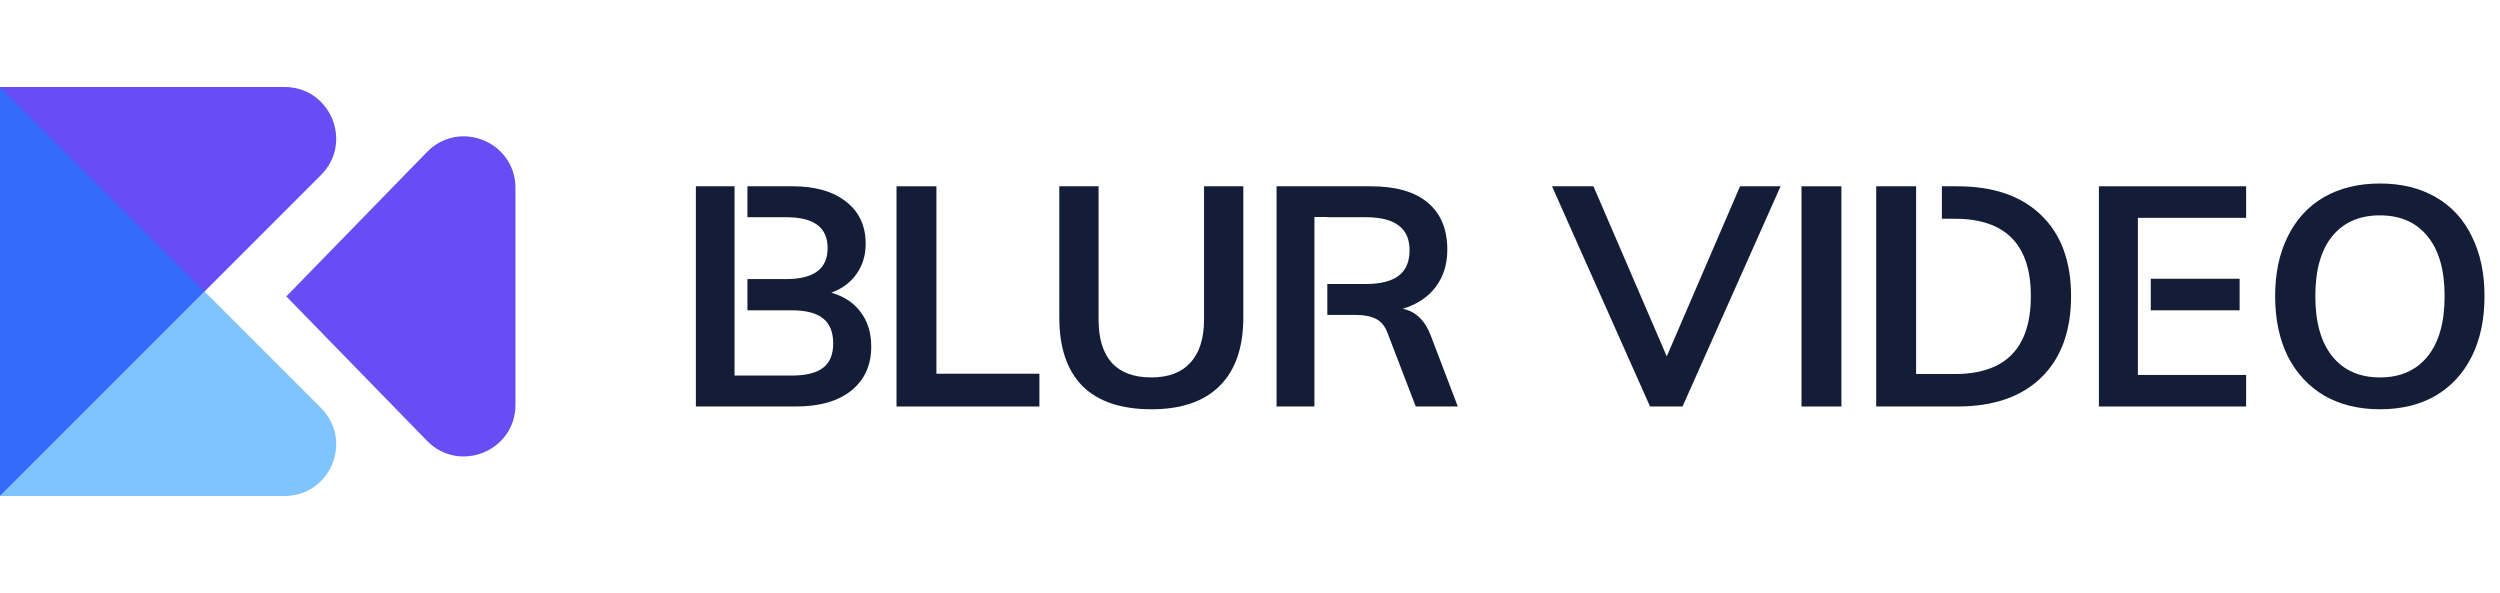
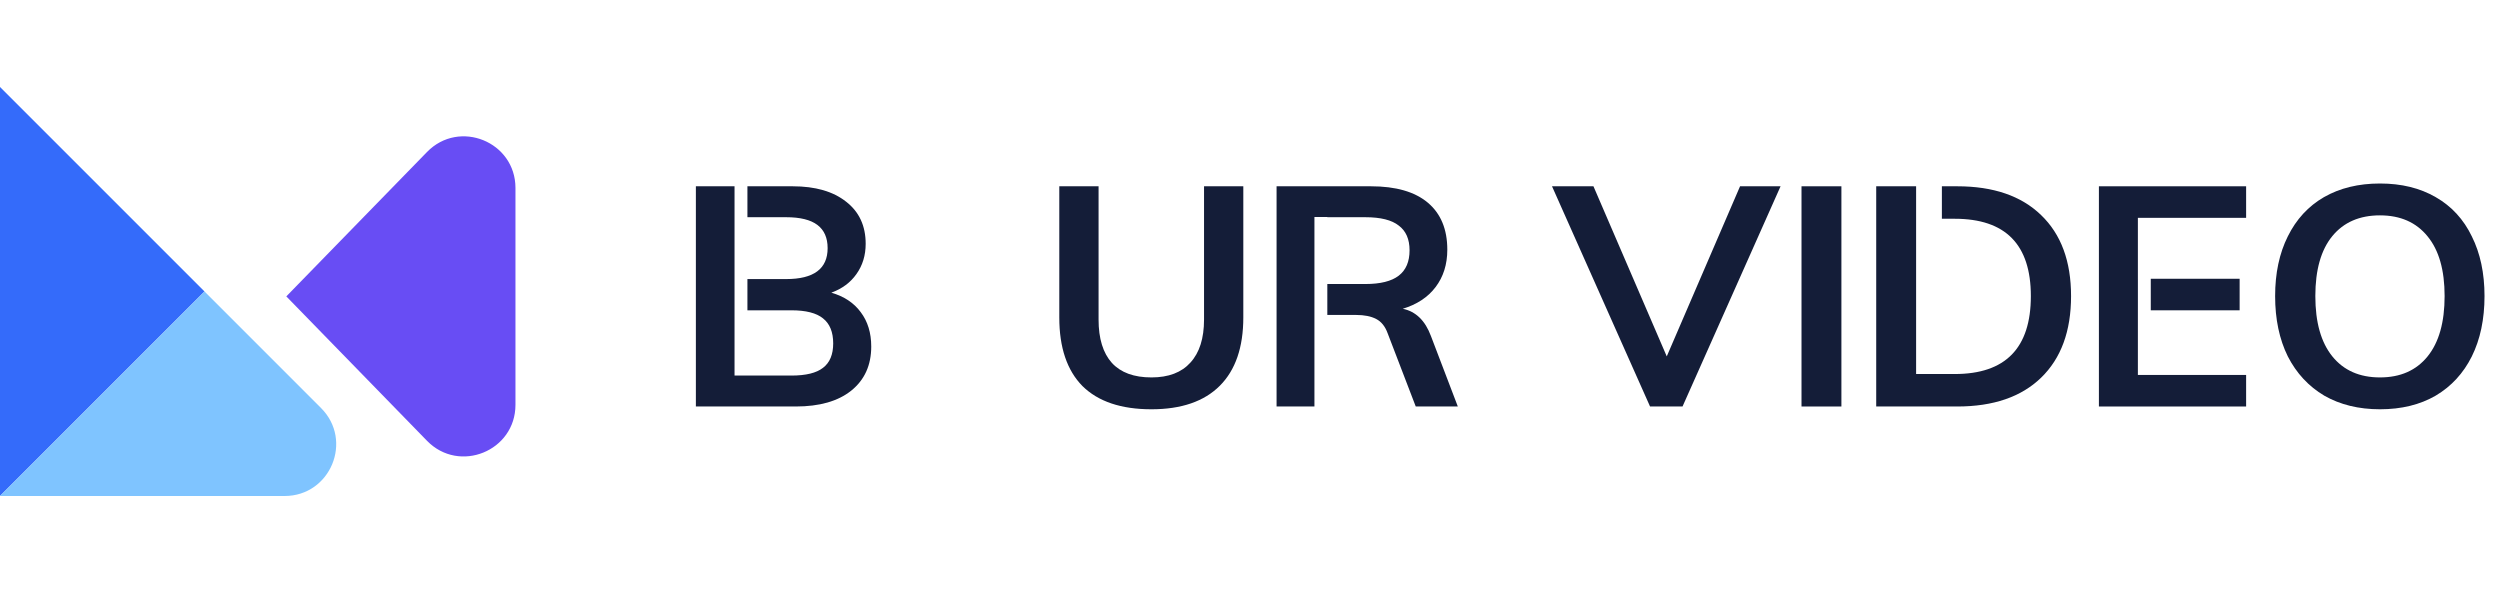
<svg xmlns="http://www.w3.org/2000/svg" width="194" height="46" viewBox="0 0 194 46" fill="none">
  <path d="M33.135 11.796C35.639 9.225 40 10.998 40 14.587V31.413C40 35.002 35.639 36.775 33.135 34.205L22.218 23L33.135 11.796Z" fill="#684DF4" />
-   <path d="M0 38.49L24.911 13.579C27.431 11.059 25.646 6.751 22.082 6.751H0V38.49Z" fill="#684DF4" />
  <path fill-rule="evenodd" clip-rule="evenodd" d="M15.87 22.619L0 38.489V6.75L15.87 22.619Z" fill="#346BFA" />
  <path fill-rule="evenodd" clip-rule="evenodd" d="M24.911 31.662L15.87 22.62L0 38.49V38.49H22.082C25.646 38.49 27.431 34.182 24.911 31.662Z" fill="#7FC4FF" />
  <path d="M184.686 31.76C183.038 31.76 181.598 31.408 180.366 30.704C179.15 29.984 178.206 28.968 177.534 27.656C176.878 26.328 176.55 24.768 176.55 22.976C176.55 21.2 176.878 19.656 177.534 18.344C178.19 17.016 179.126 16 180.342 15.296C181.574 14.592 183.022 14.24 184.686 14.24C186.35 14.24 187.79 14.592 189.006 15.296C190.238 16 191.174 17.016 191.814 18.344C192.47 19.656 192.798 21.2 192.798 22.976C192.798 24.768 192.47 26.328 191.814 27.656C191.158 28.968 190.222 29.984 189.006 30.704C187.79 31.408 186.35 31.76 184.686 31.76ZM184.686 29.288C186.27 29.288 187.502 28.744 188.382 27.656C189.262 26.568 189.702 25.008 189.702 22.976C189.702 20.96 189.262 19.416 188.382 18.344C187.502 17.256 186.27 16.712 184.686 16.712C183.102 16.712 181.87 17.248 180.99 18.32C180.11 19.392 179.67 20.944 179.67 22.976C179.67 25.008 180.11 26.568 180.99 27.656C181.87 28.744 183.102 29.288 184.686 29.288Z" fill="#141D38" />
  <path d="M139.797 31.544V14.456H142.893V31.544H139.797Z" fill="#141D38" />
  <path d="M135.028 14.456H138.172L130.564 31.544H128.044L120.436 14.456H123.652L129.34 27.656L135.028 14.456Z" fill="#141D38" />
  <path d="M89.353 31.76C87.001 31.76 85.217 31.16 84.001 29.96C82.801 28.744 82.201 26.968 82.201 24.632V14.456H85.249V24.8C85.249 26.272 85.593 27.392 86.281 28.16C86.969 28.912 87.993 29.288 89.353 29.288C90.681 29.288 91.689 28.904 92.377 28.136C93.081 27.368 93.433 26.256 93.433 24.8V14.456H96.481V24.632C96.481 26.952 95.873 28.72 94.657 29.936C93.441 31.152 91.673 31.76 89.353 31.76Z" fill="#141D38" />
-   <path d="M69.57 31.544V14.456H72.666V29H80.658V31.544H69.57Z" fill="#141D38" />
  <path d="M57 14.456H54V31.544H61.752C63.592 31.544 65.024 31.136 66.048 30.32C67.088 29.488 67.608 28.344 67.608 26.888C67.608 25.832 67.336 24.944 66.792 24.224C66.264 23.504 65.504 23 64.512 22.712C65.344 22.408 65.992 21.928 66.456 21.272C66.936 20.6 67.176 19.816 67.176 18.92C67.176 17.528 66.672 16.44 65.664 15.656C64.656 14.856 63.272 14.456 61.512 14.456H58V16.856H61.008C62.096 16.856 62.904 17.056 63.432 17.456C63.96 17.856 64.224 18.456 64.224 19.256C64.224 20.856 63.152 21.656 61.008 21.656H58V24.08H61.416C62.536 24.08 63.352 24.288 63.864 24.704C64.392 25.12 64.656 25.768 64.656 26.648C64.656 27.512 64.392 28.144 63.864 28.544C63.352 28.944 62.536 29.144 61.416 29.144H57.024V29.14H57V14.456Z" fill="#141D38" />
  <path d="M109.862 31.544H113.127L111.039 26.072C110.591 24.872 109.863 24.168 108.854 23.96C109.958 23.624 110.807 23.064 111.399 22.28C112.007 21.48 112.311 20.512 112.311 19.376C112.311 17.792 111.806 16.576 110.799 15.728C109.79 14.88 108.318 14.456 106.382 14.456H99.062V31.544H102V16.84H103V16.856H105.951C107.135 16.856 107.998 17.072 108.542 17.504C109.102 17.92 109.382 18.56 109.382 19.424C109.382 20.304 109.102 20.96 108.542 21.392C107.982 21.824 107.118 22.04 105.951 22.04H103V24.44H105.23C105.87 24.44 106.391 24.544 106.791 24.752C107.191 24.96 107.487 25.328 107.679 25.856L109.862 31.544Z" fill="#141D38" />
  <path d="M148.69 14.456H145.594V31.544H151.882C154.682 31.544 156.85 30.8 158.386 29.312C159.938 27.808 160.714 25.696 160.714 22.976C160.714 20.272 159.938 18.176 158.386 16.688C156.85 15.2 154.682 14.456 151.882 14.456H150.69V16.976H151.69C155.626 16.976 157.594 18.976 157.594 22.976C157.594 27.008 155.626 29.024 151.69 29.024H148.69L148.69 14.456Z" fill="#141D38" />
  <path d="M162.875 14.456V31.544H174.299V29.096H165.899V24.08H165.9V21.632H165.899V16.904H174.299V14.456H162.875Z" fill="#141D38" />
  <path d="M166.9 21.632V24.08H173.795V21.632H166.9Z" fill="#141D38" />
</svg>